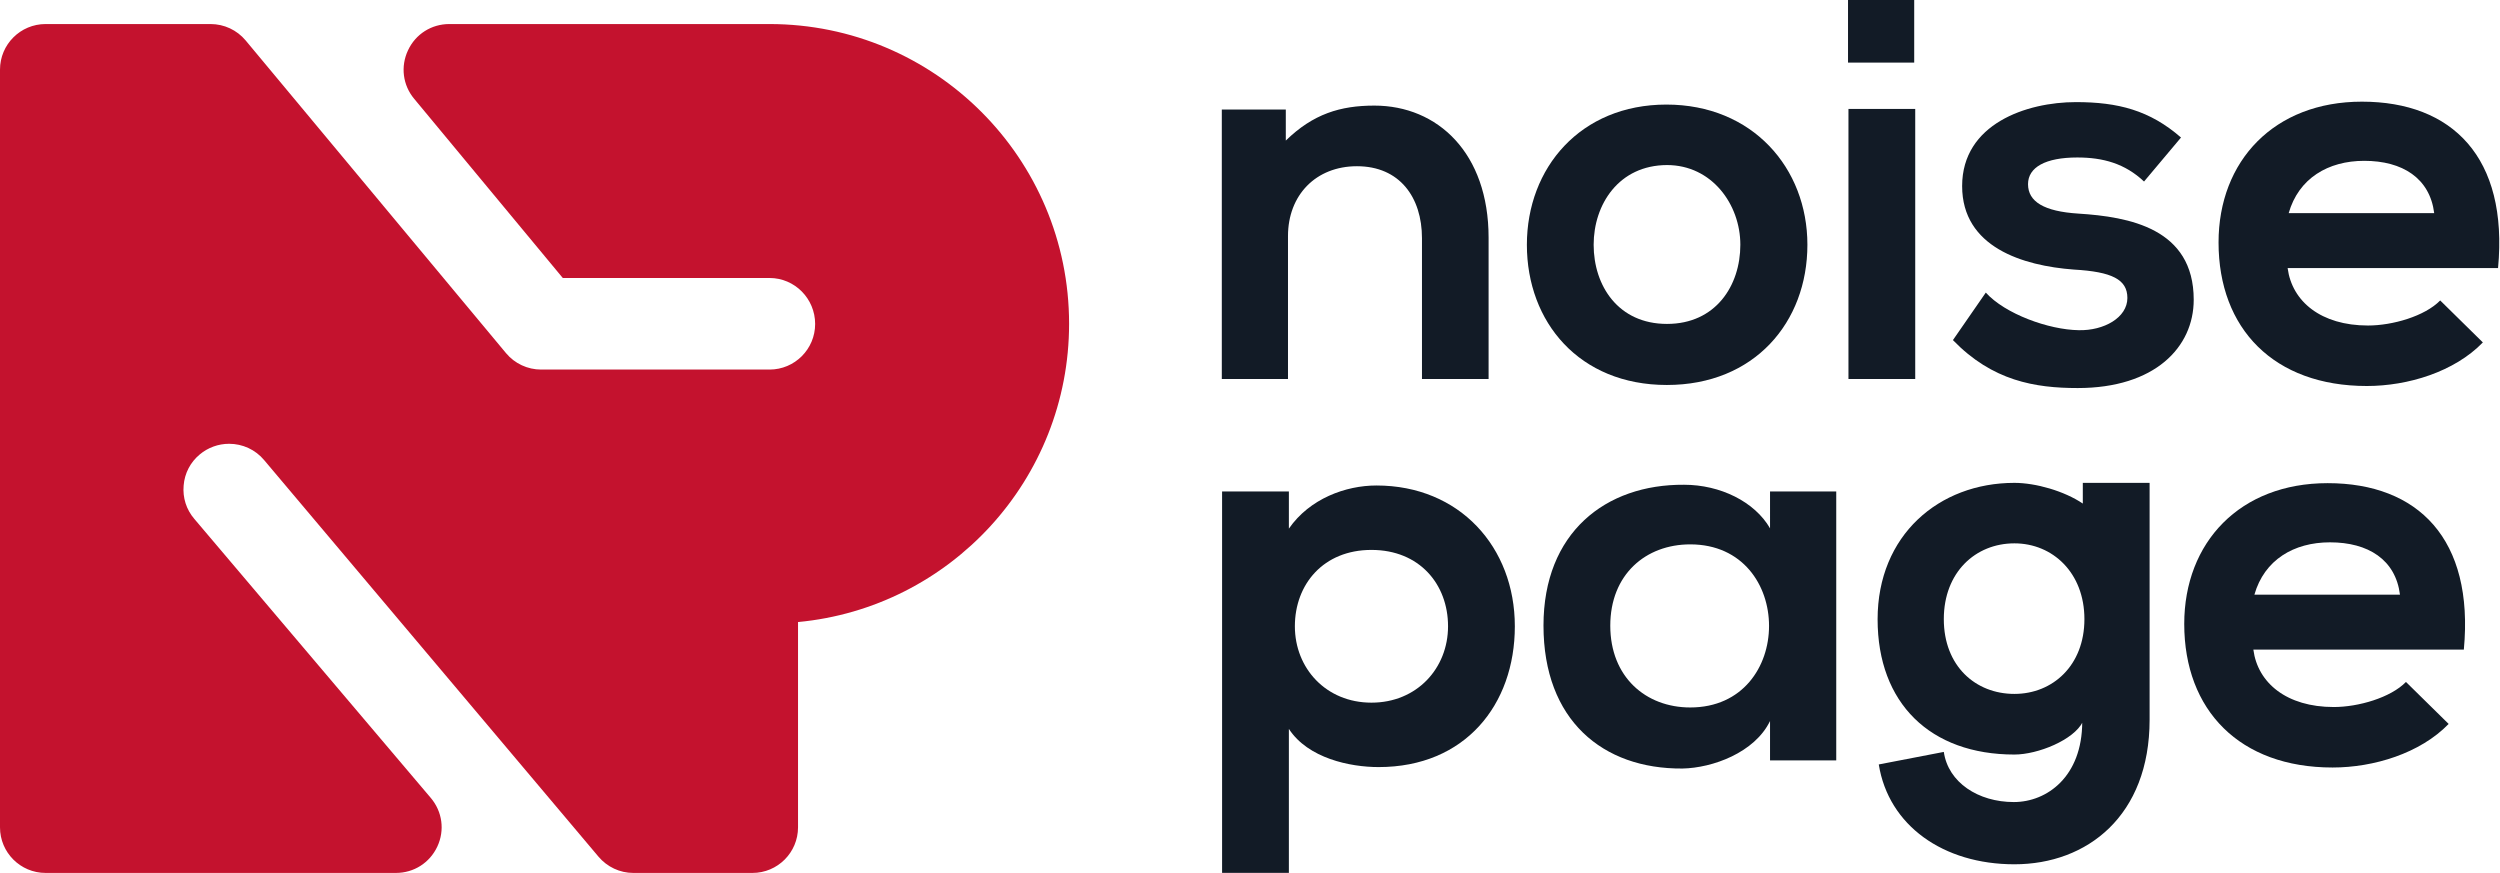
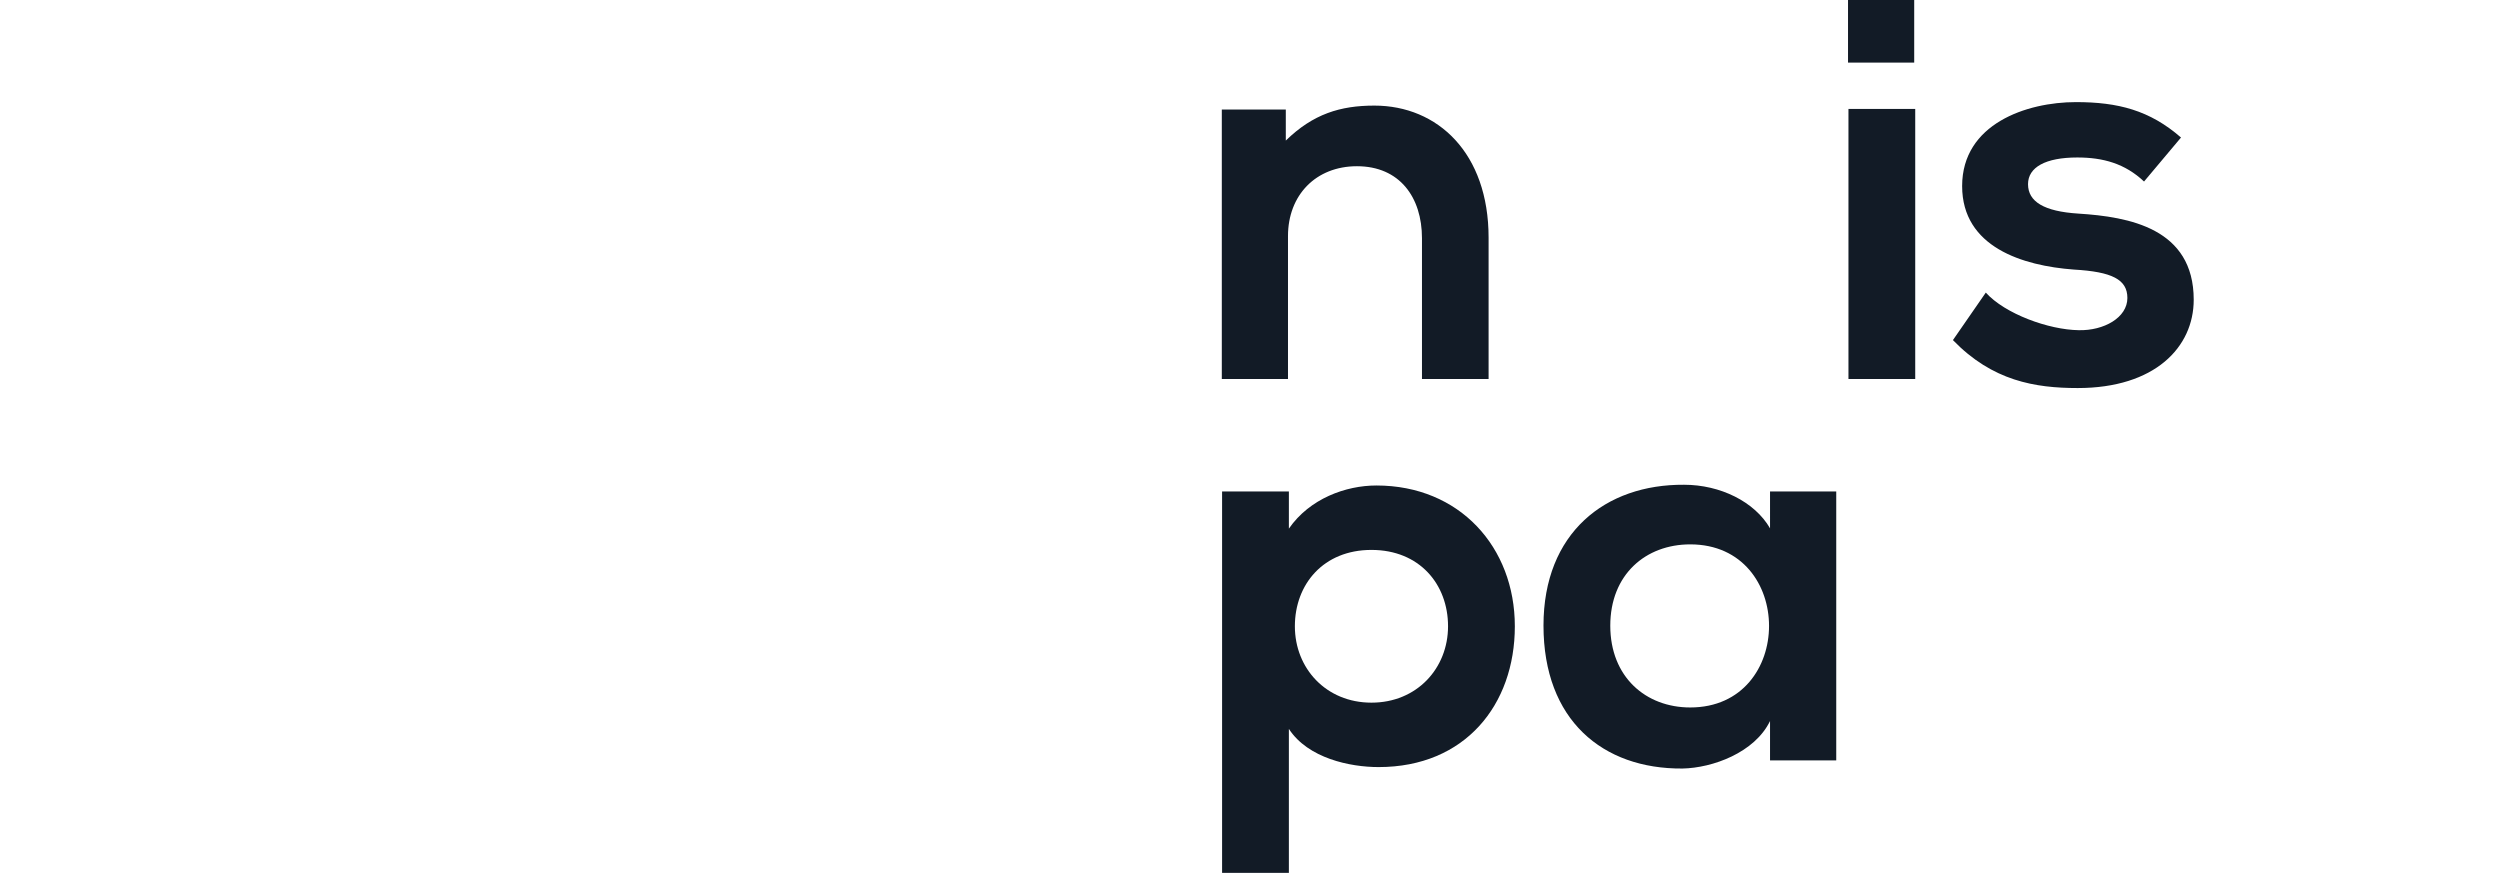
<svg xmlns="http://www.w3.org/2000/svg" xmlns:ns1="http://sodipodi.sourceforge.net/DTD/sodipodi-0.dtd" xmlns:ns2="http://www.inkscape.org/namespaces/inkscape" version="1.1" id="Layer_1" x="0px" y="0px" viewBox="0 0 2044.733 713.966" xml:space="preserve" ns1:docname="noisepage-horizontal.svg" ns2:version="0.92.3 (2405546, 2018-03-11)" width="2044.733" height="713.966">
  <defs id="defs240">
	
	
	

		
		
		
		
	</defs>
  <ns1:namedview pagecolor="#ffffff" bordercolor="#666666" borderopacity="1" objecttolerance="10" gridtolerance="10" guidetolerance="10" ns2:pageopacity="0" ns2:pageshadow="2" ns2:window-width="2478" ns2:window-height="1409" id="namedview238" showgrid="false" ns2:zoom="0.59926028" ns2:cx="1487.988" ns2:cy="-18.527516" ns2:window-x="2560" ns2:window-y="0" ns2:window-maximized="1" ns2:current-layer="Layer_1" fit-margin-top="0" fit-margin-left="0" fit-margin-right="0" fit-margin-bottom="0" showguides="true" ns2:guide-bbox="true">
    <ns1:guide position="380.469,0.035" orientation="0,1" id="guide837" ns2:locked="false" />
  </ns1:namedview>
  <style type="text/css" id="style209">
	.st0{fill:#121B26;}
	.st1{fill:#0075FF;}
</style>
  <g id="g221" transform="matrix(1.195,0,0,1.192,335.722,-923.974)" style="stroke-width:0.838">
    <path style="fill:#121b26;stroke-width:0.838" ns2:connector-curvature="0" id="path211" d="m 692.3,1035.2 v -96.6 c 0,-28.1 -15.3,-49.4 -44.5,-49.4 -28.1,0 -47.2,19.8 -47.2,47.9 v 98.1 H 555.3 V 850.3 h 43.8 v 21.3 c 18.7,-18.3 37.4,-24 60.6,-24 43.4,0 78.2,32.6 78.2,90.6 v 97 z" class="st0" />
-     <path style="fill:#121b26;stroke-width:0.838" ns2:connector-curvature="0" id="path213" d="m 956.1,943.1 c 0,53.2 -36.3,96.2 -96.2,96.2 -59.9,0 -95.8,-43.1 -95.8,-96.2 0,-52.8 36.7,-96.2 95.5,-96.2 58.8,0 96.5,43.4 96.5,96.2 z m -146.3,0 c 0,28.1 16.8,54.3 50.2,54.3 33.3,0 50.2,-26.2 50.2,-54.3 0,-27.7 -19.5,-54.7 -50.2,-54.7 -33,0.1 -50.2,27 -50.2,54.7 z" class="st0" />
    <path style="fill:#121b26;stroke-width:0.838" ns2:connector-curvature="0" id="path215" d="m 1029.2,775.1 v 43 h -45.3 v -43 z m -45,74.8 v 185.3 h 45.7 V 849.9 Z" class="st0" />
    <path style="fill:#121b26;stroke-width:0.838" ns2:connector-curvature="0" id="path217" d="m 1186.5,899.7 c -13.1,-12.4 -28.1,-16.5 -45.7,-16.5 -21.7,0 -33.7,6.7 -33.7,18.3 0,12 10.9,18.7 34.4,20.2 34.8,2.2 79,10.1 79,59.1 0,32.6 -26.6,60.6 -79.4,60.6 -29.2,0 -58.4,-4.9 -85.4,-32.9 l 22.5,-32.6 c 13.1,14.6 43,25.5 63.6,25.8 17.2,0.4 33.3,-8.6 33.3,-22.1 0,-12.7 -10.5,-18 -36.7,-19.5 -34.8,-2.6 -76.4,-15.3 -76.4,-57.3 0,-42.7 44.2,-57.6 77.9,-57.6 28.8,0 50.5,5.6 71.9,24.3 z" class="st0" />
-     <path style="fill:#121b26;stroke-width:0.838" ns2:connector-curvature="0" id="path219" d="m 1284.8,959.2 c 3,22.8 22.8,39.3 55,39.3 16.8,0 38.9,-6.4 49.4,-17.2 l 29.2,28.8 c -19.5,20.2 -51.3,29.9 -79.4,29.9 -63.6,0 -101.5,-39.3 -101.5,-98.5 0,-56.1 38.2,-96.6 98.1,-96.6 61.8,0 100.3,38.2 93.2,114.2 h -144 z m 100.3,-37.8 c -3,-24 -21.7,-35.9 -47.9,-35.9 -24.7,0 -44.9,12 -51.7,35.9 z" class="st0" />
  </g>
  <path class="st0" d="M 999.535,713.931 V 401.966 h 54.63 v 30.398 c 16.975,-24.557 46.502,-35.285 71.605,-35.285 68.019,0 113.206,50.425 113.206,115.154 0,64.253 -40.764,115.154 -111.413,115.154 -23.311,0 -57.739,-7.152 -73.398,-31.232 V 713.931 Z M 1184.346,512.233 c 0,-34.332 -23.311,-62.464 -62.64,-62.464 -39.329,0 -62.64,28.133 -62.64,62.464 0,34.332 25.462,62.464 62.64,62.464 37.177,0 62.64,-28.133 62.64,-62.464 z" id="path223" ns2:connector-curvature="0" style="fill:#121b26;stroke-width:1" />
  <path class="st0" d="m 1447.696,401.966 h 54.152 v 219.937 h -54.152 v -32.186 c -12.552,25.868 -46.98,38.385 -71.605,38.861 -65.389,0.477 -113.684,-39.696 -113.684,-116.942 0,-75.816 50.566,-115.631 114.999,-115.154 29.527,0 57.739,13.828 70.29,35.643 z m -130.659,109.79 c 0,41.961 29.049,66.875 65.389,66.875 85.95,0 85.95,-133.393 0,-133.393 -36.341,0 -65.389,24.557 -65.389,66.518 z" id="path225" ns2:connector-curvature="0" style="fill:#121b26;stroke-width:1" />
-   <path class="st0" d="m 1703.514,590.313 c -7.173,14.782 -36.699,26.822 -55.945,26.822 -68.856,0 -111.891,-41.961 -111.891,-110.624 0,-68.663 50.088,-111.578 111.891,-111.578 17.453,0 40.764,6.676 55.945,16.927 v -16.927 h 54.63 v 46.372 65.206 82.134 c 0,78.557 -51.044,118.253 -110.576,118.253 -58.217,0 -102.925,-31.709 -110.934,-81.657 l 53.196,-10.252 c 3.586,25.033 28.212,41.007 57.26,41.007 27.256,0 55.945,-20.98 55.945,-65.564 h 0.478 z m -113.684,-83.922 c 0,38.385 25.941,61.153 57.739,61.153 31.32,0 57.26,-23.245 57.26,-61.153 0,-37.908 -25.94,-61.988 -57.26,-61.988 -31.798,0 -57.739,23.603 -57.739,61.988 z" id="path227" ns2:connector-curvature="0" style="fill:#121b26;stroke-width:1" />
-   <path class="st0" d="m 1843.019,531.425 c 3.586,27.179 27.256,46.848 65.748,46.848 20.083,0 46.502,-7.629 59.053,-20.504 l 34.906,34.332 c -23.311,24.08 -61.325,35.643 -94.916,35.643 -76.028,0 -121.335,-46.848 -121.335,-117.419 0,-66.875 45.665,-115.154 117.27,-115.154 73.877,0 119.9,45.537 111.413,136.134 h -172.14 z m 119.9,-45.06 c -3.586,-28.61 -25.941,-42.795 -57.26,-42.795 -29.527,0 -53.674,14.305 -61.803,42.795 z" id="path229" ns2:connector-curvature="0" style="fill:#121b26;stroke-width:1" />
-   <path style="fill:#c4122e;fill-opacity:1" ns2:connector-curvature="0" id="path233" d="m 874.4,264.766 c 0,-135.3 -109.7,-245.1 -245.1,-245.1 0,0 0,0 0,0 H 367.5 c -14.6,0 -27.6,8.2 -33.8,21.5 -6.2,13.2 -4.3,28.5 5.1,39.7 L 460.3,227.366 h 169.1 c 20.6,0 37.3,16.9 37.3,37.6 0,20.6 -16.7,37.3 -37.3,37.3 H 442.6 c -11.1,0 -21.6,-4.9 -28.7,-13.4 L 200.9,33.066 c -7.1,-8.5 -17.6,-13.4 -28.7,-13.4 H 37.3 c -20.6,0 -37.3,16.7 -37.3,37.3 V 676.666 c 0,20.6 16.7,37.3 37.3,37.3 h 286.5 c 14.7,0 27.7,-8.3 33.9,-21.6 6.2,-13.3 4.1,-28.6 -5.4,-39.8 l -193.4,-228.2 c -6.5,-7.6 -9.6,-17.3 -8.7,-27.3 0.8,-10 5.5,-19 13.2,-25.4 6.7,-5.6 15.2,-8.7 24,-8.7 11,0 21.5,4.8 28.6,13.3 l 273.5,324.4 c 7.1,8.4 17.5,13.3 28.5,13.3 h 97.4 c 20.6,0 37.3,-16.7 37.3,-37.3 v -167.9 c 124.4,-11.7 221.7,-116.5 221.7,-244 z" class="st1" />
</svg>